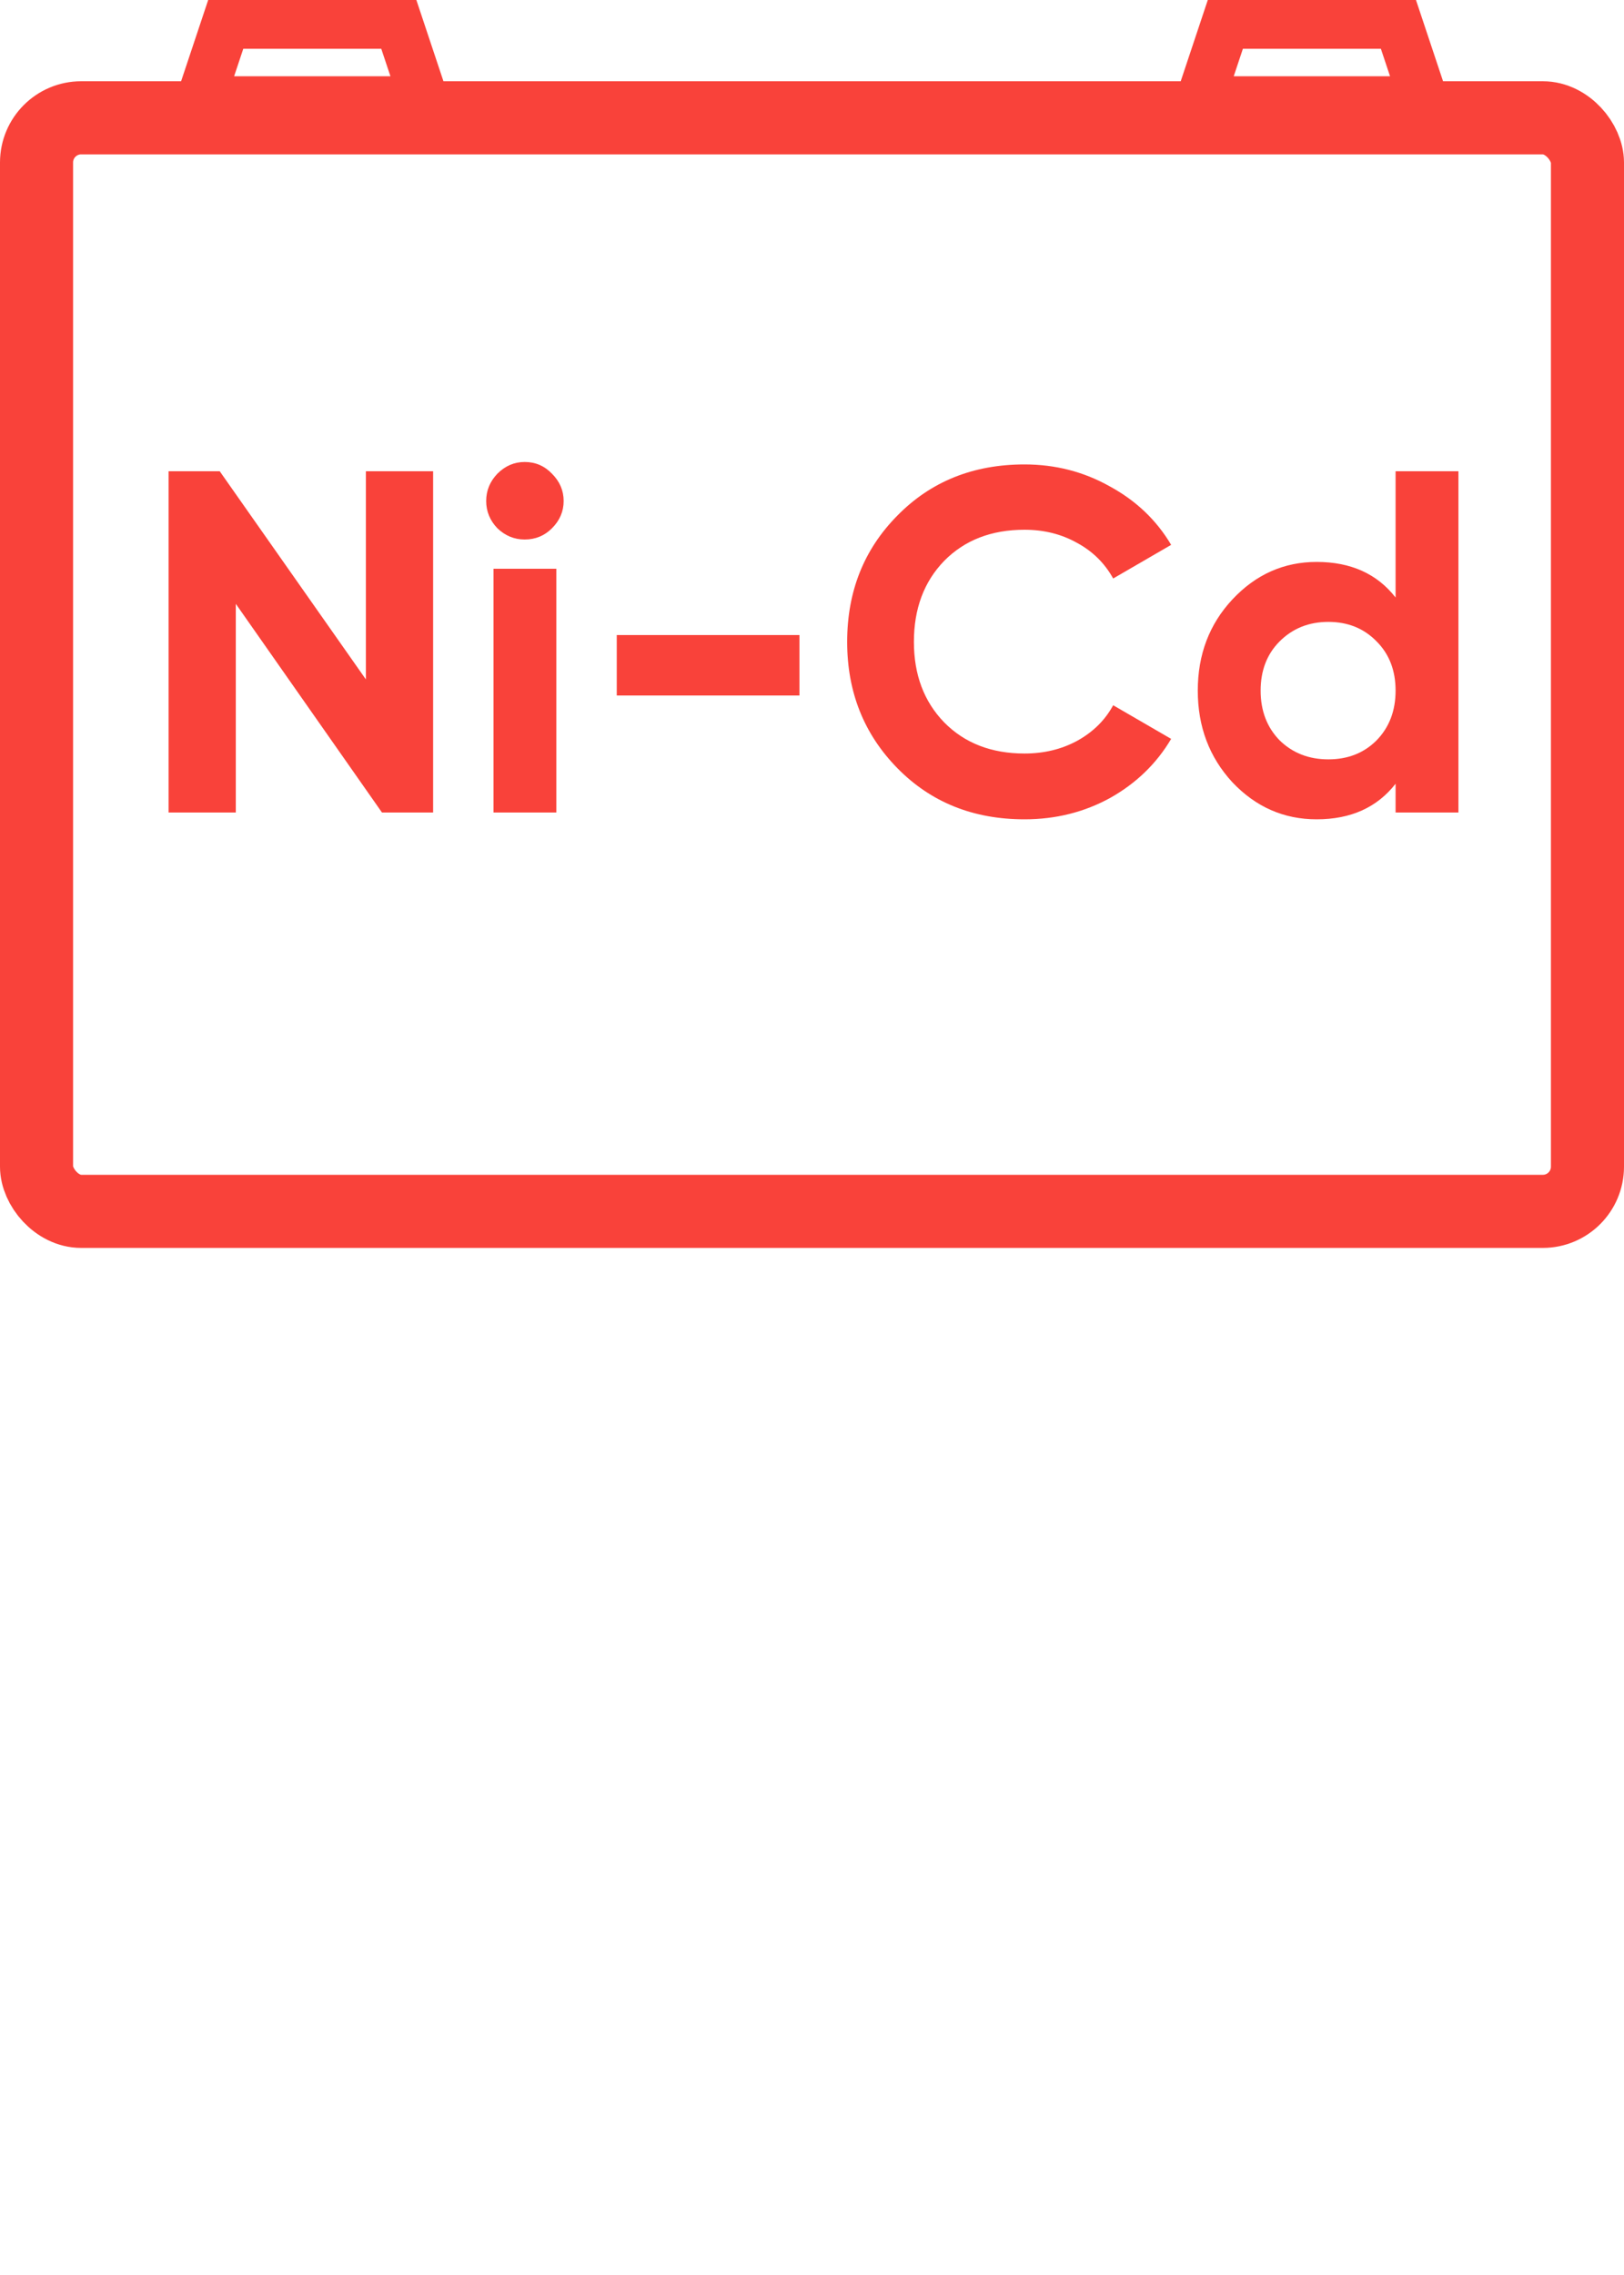
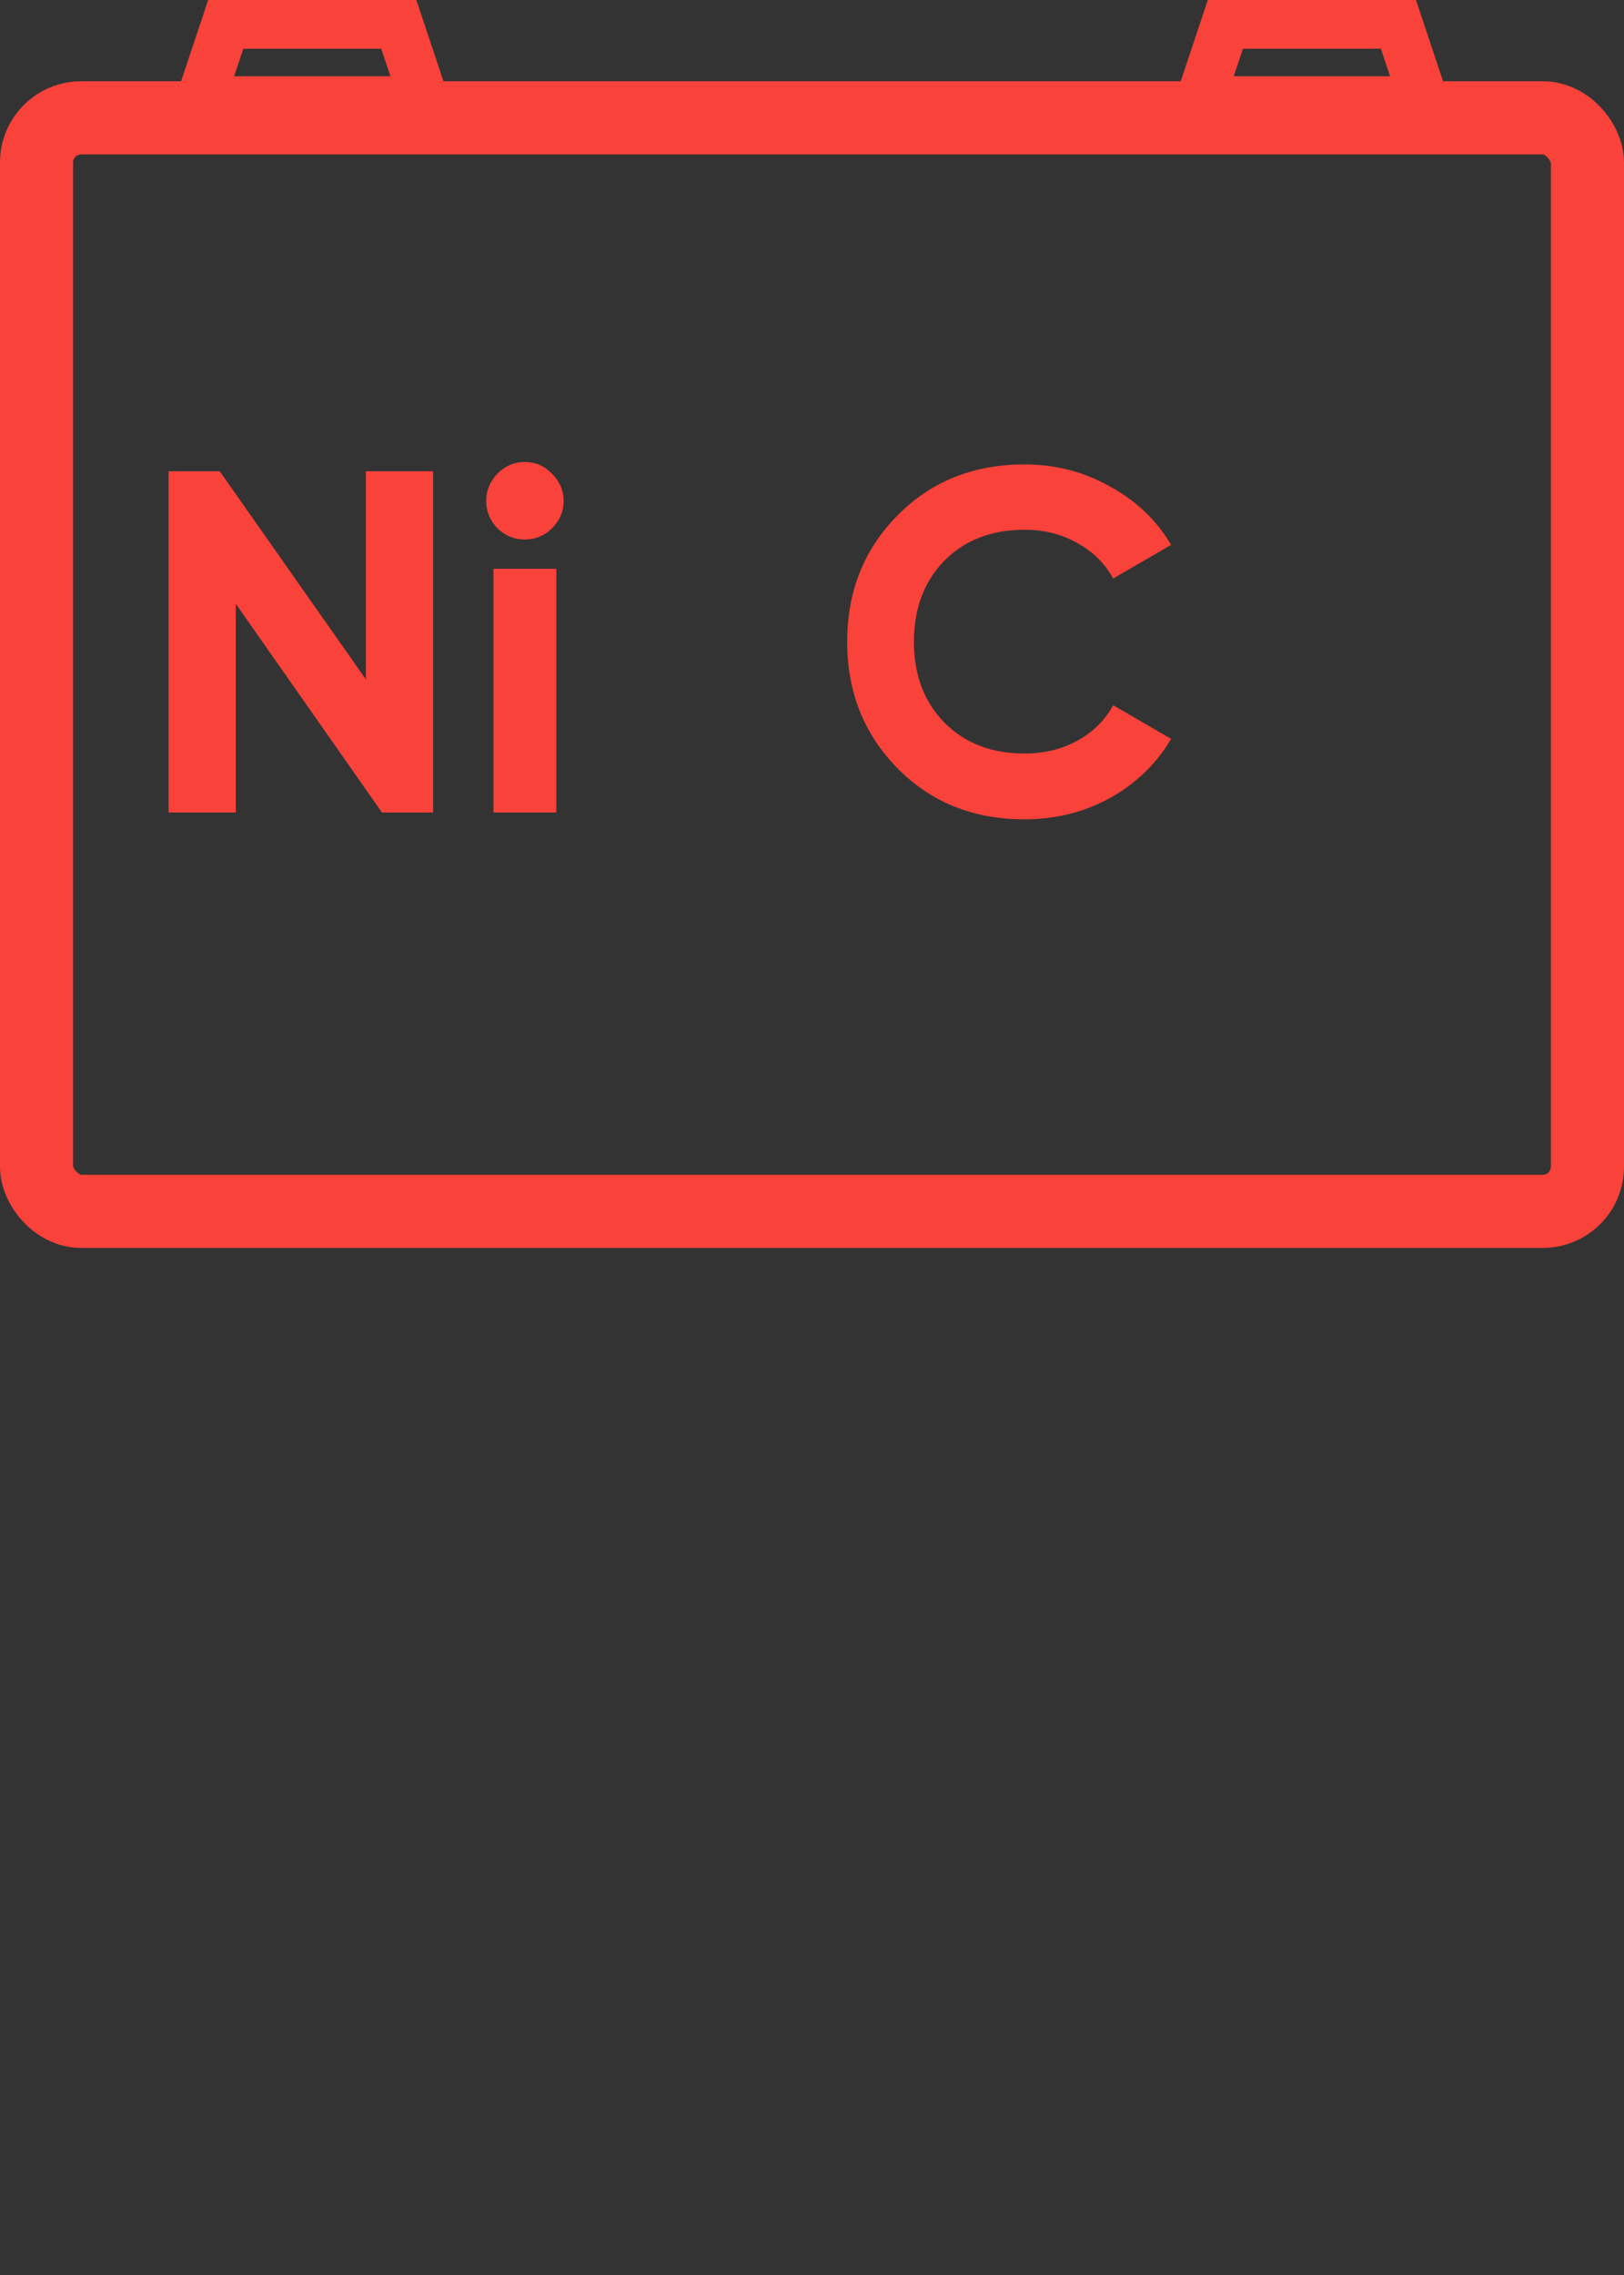
<svg xmlns="http://www.w3.org/2000/svg" width="40" height="56" viewBox="0 0 40 56" fill="none">
  <rect x="0" y="0" width="40" height="56" fill="#333333" stroke="none" />
  <g clip-path="url(#clip0_3018_11212)">
-     <rect width="40" height="56" fill="white" />
    <rect x="0.9" y="2.9" width="38.2" height="26.918" rx="1.1" stroke="#F9423A" stroke-width="1.8" />
    <path d="M10.449 2.477L9.823 0.6H5.56L4.934 2.477H10.449Z" stroke="#F9423A" stroke-width="1.2" />
    <path d="M35.07 2.477L34.444 0.6H30.181L29.555 2.477H35.07Z" stroke="#F9423A" stroke-width="1.2" />
    <path d="M9.012 11.6H10.668V20H9.408L5.808 14.864V20H4.152V11.6H5.412L9.012 16.724V11.6Z" fill="#F9423A" />
    <path d="M12.923 13.28C12.667 13.28 12.443 13.188 12.251 13.004C12.067 12.812 11.975 12.588 11.975 12.332C11.975 12.076 12.067 11.852 12.251 11.66C12.443 11.468 12.667 11.372 12.923 11.372C13.187 11.372 13.411 11.468 13.595 11.66C13.787 11.852 13.883 12.076 13.883 12.332C13.883 12.588 13.787 12.812 13.595 13.004C13.411 13.188 13.187 13.28 12.923 13.28ZM12.155 20V14H13.703V20H12.155Z" fill="#F9423A" />
-     <path d="M15.191 17.12V15.632H19.691V17.12H15.191Z" fill="#F9423A" />
+     <path d="M15.191 17.12V15.632H19.691H15.191Z" fill="#F9423A" />
    <path d="M25.234 20.168C23.97 20.168 22.926 19.748 22.102 18.908C21.278 18.068 20.866 17.032 20.866 15.8C20.866 14.56 21.278 13.524 22.102 12.692C22.926 11.852 23.97 11.432 25.234 11.432C25.994 11.432 26.694 11.612 27.334 11.972C27.982 12.324 28.486 12.804 28.846 13.412L27.418 14.24C27.21 13.864 26.914 13.572 26.53 13.364C26.146 13.148 25.714 13.04 25.234 13.04C24.418 13.04 23.758 13.296 23.254 13.808C22.758 14.32 22.51 14.984 22.51 15.8C22.51 16.608 22.758 17.268 23.254 17.78C23.758 18.292 24.418 18.548 25.234 18.548C25.714 18.548 26.146 18.444 26.53 18.236C26.922 18.02 27.218 17.728 27.418 17.36L28.846 18.188C28.486 18.796 27.986 19.28 27.346 19.64C26.706 19.992 26.002 20.168 25.234 20.168Z" fill="#F9423A" />
-     <path d="M34.374 11.6H35.922V20H34.374V19.292C33.918 19.876 33.27 20.168 32.43 20.168C31.622 20.168 30.93 19.864 30.354 19.256C29.786 18.64 29.502 17.888 29.502 17C29.502 16.112 29.786 15.364 30.354 14.756C30.93 14.14 31.622 13.832 32.43 13.832C33.27 13.832 33.918 14.124 34.374 14.708V11.6ZM31.518 18.224C31.838 18.536 32.238 18.692 32.718 18.692C33.198 18.692 33.594 18.536 33.906 18.224C34.218 17.904 34.374 17.496 34.374 17C34.374 16.504 34.218 16.1 33.906 15.788C33.594 15.468 33.198 15.308 32.718 15.308C32.238 15.308 31.838 15.468 31.518 15.788C31.206 16.1 31.05 16.504 31.05 17C31.05 17.496 31.206 17.904 31.518 18.224Z" fill="#F9423A" />
  </g>
  <defs>
    <clipPath id="clip0_3018_11212">
      <rect width="40" height="56" fill="white" />
    </clipPath>
  </defs>
</svg>